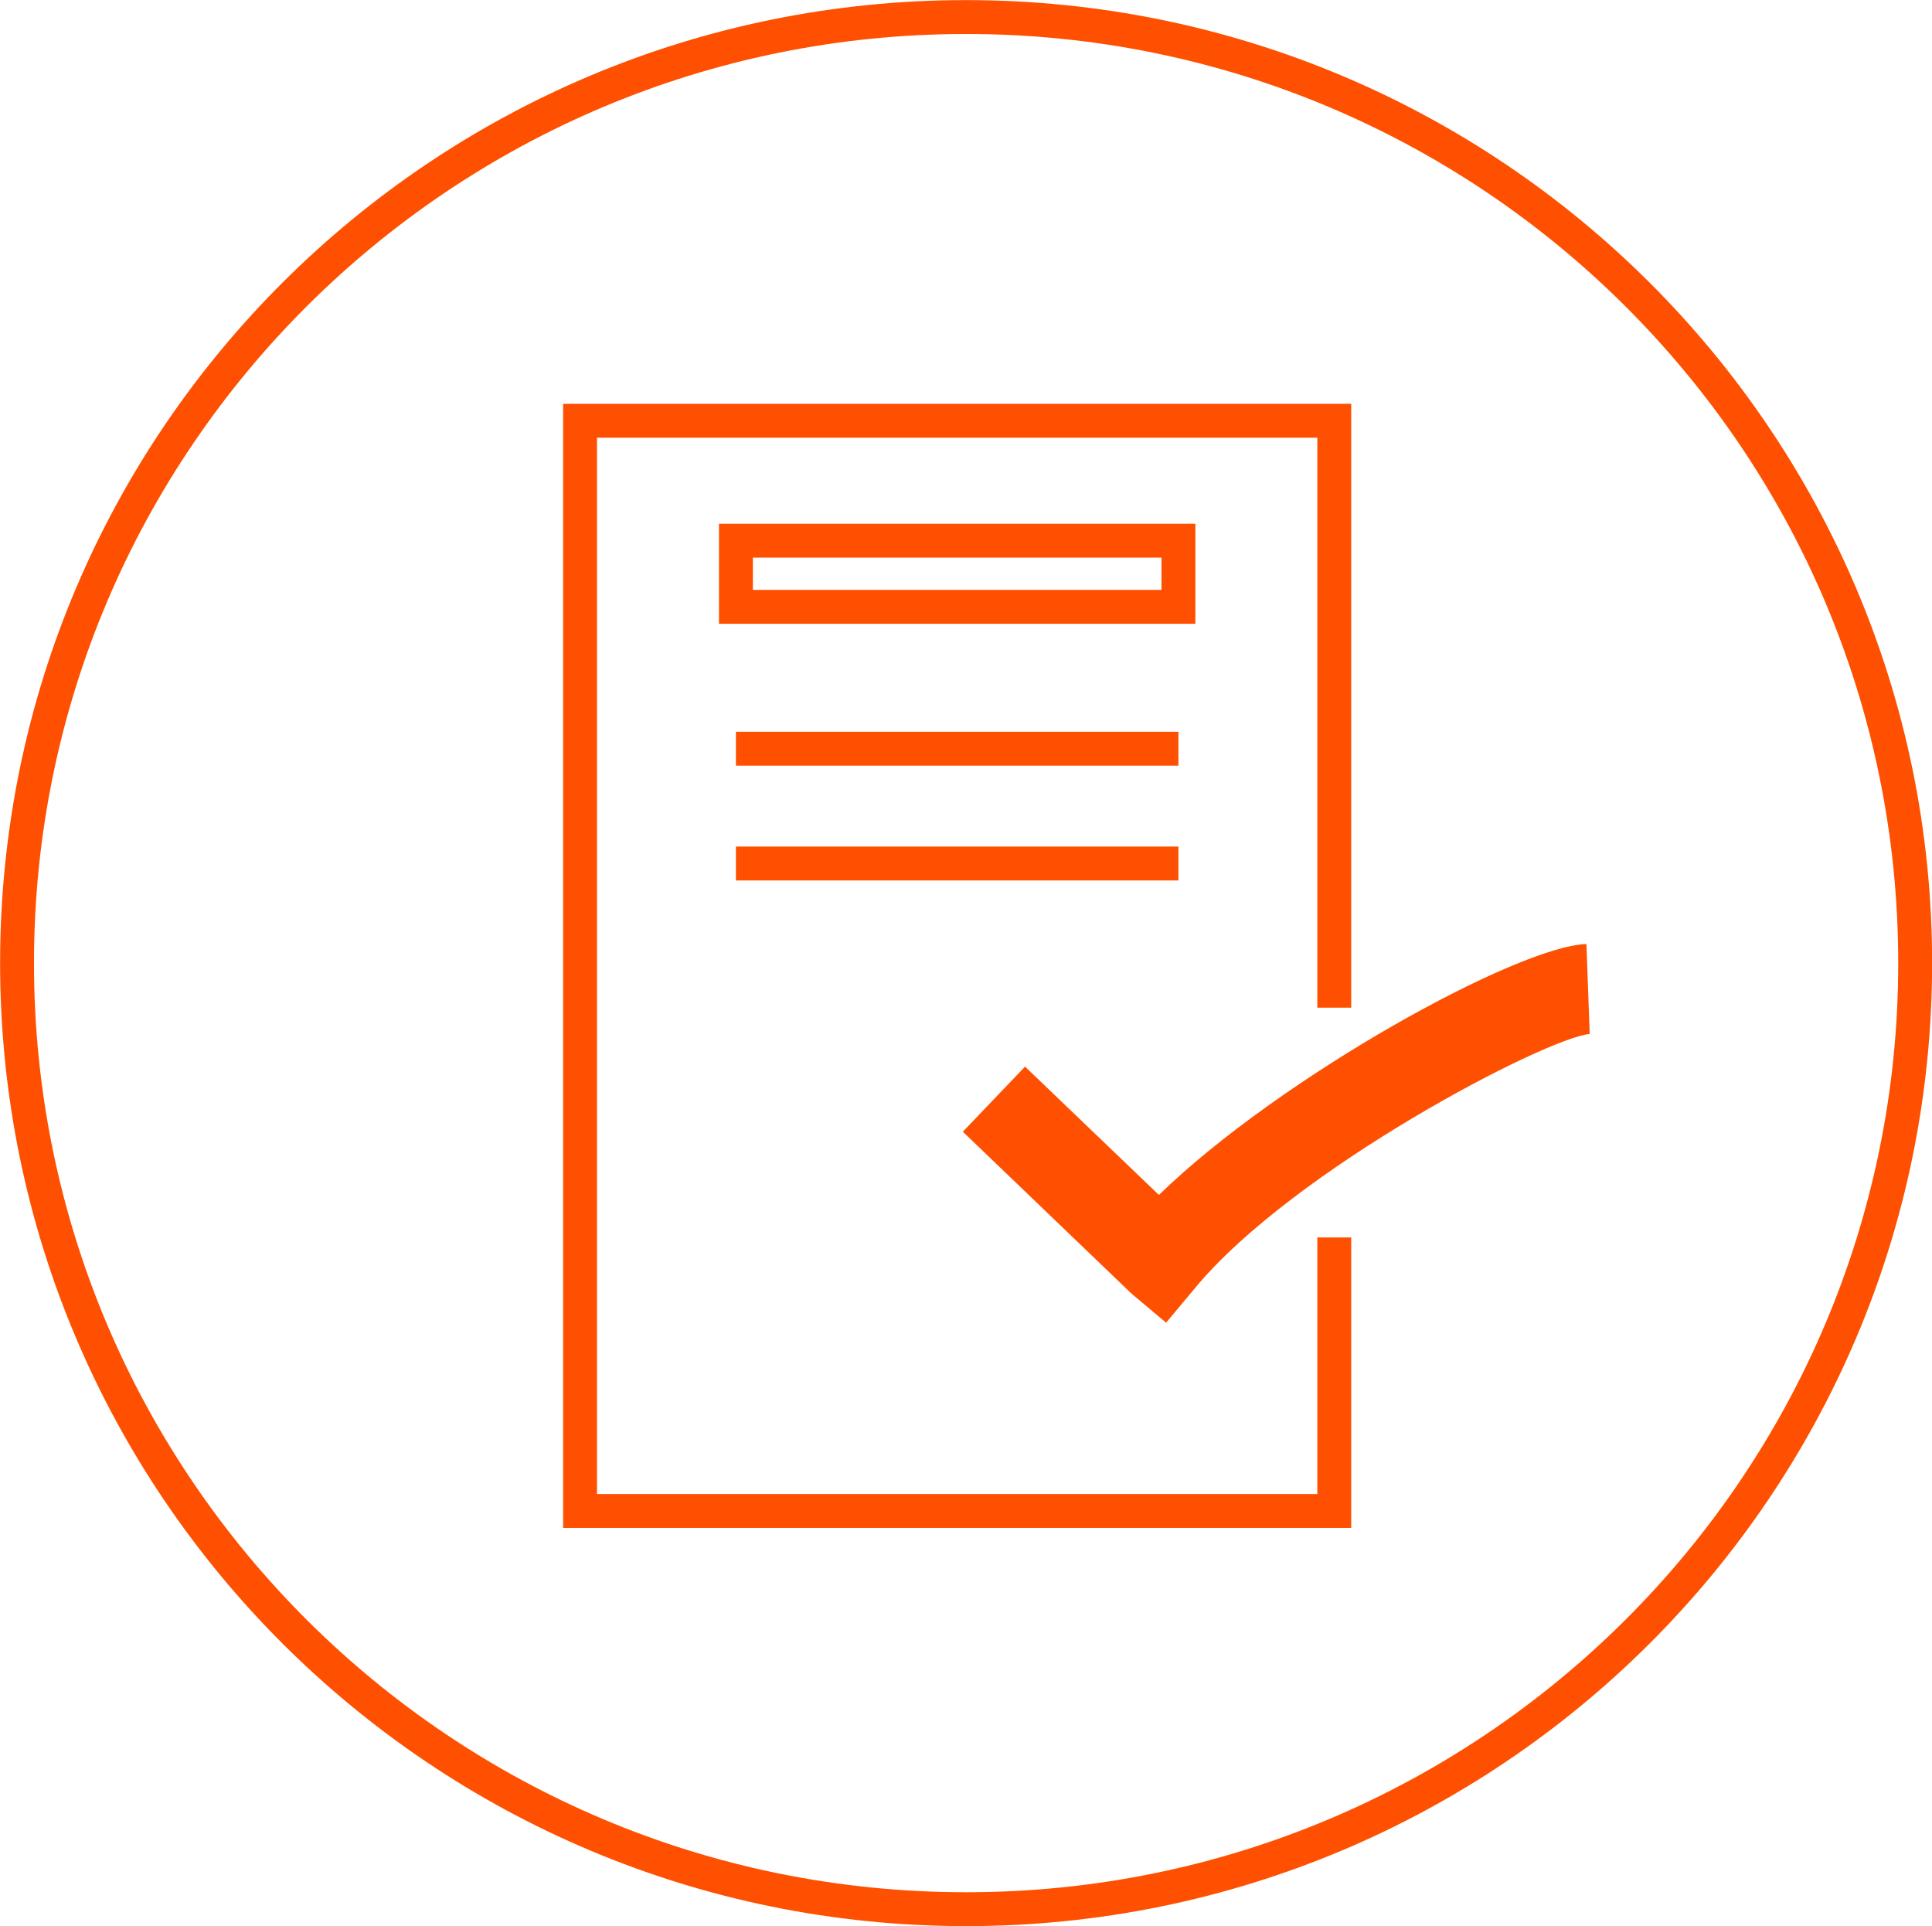
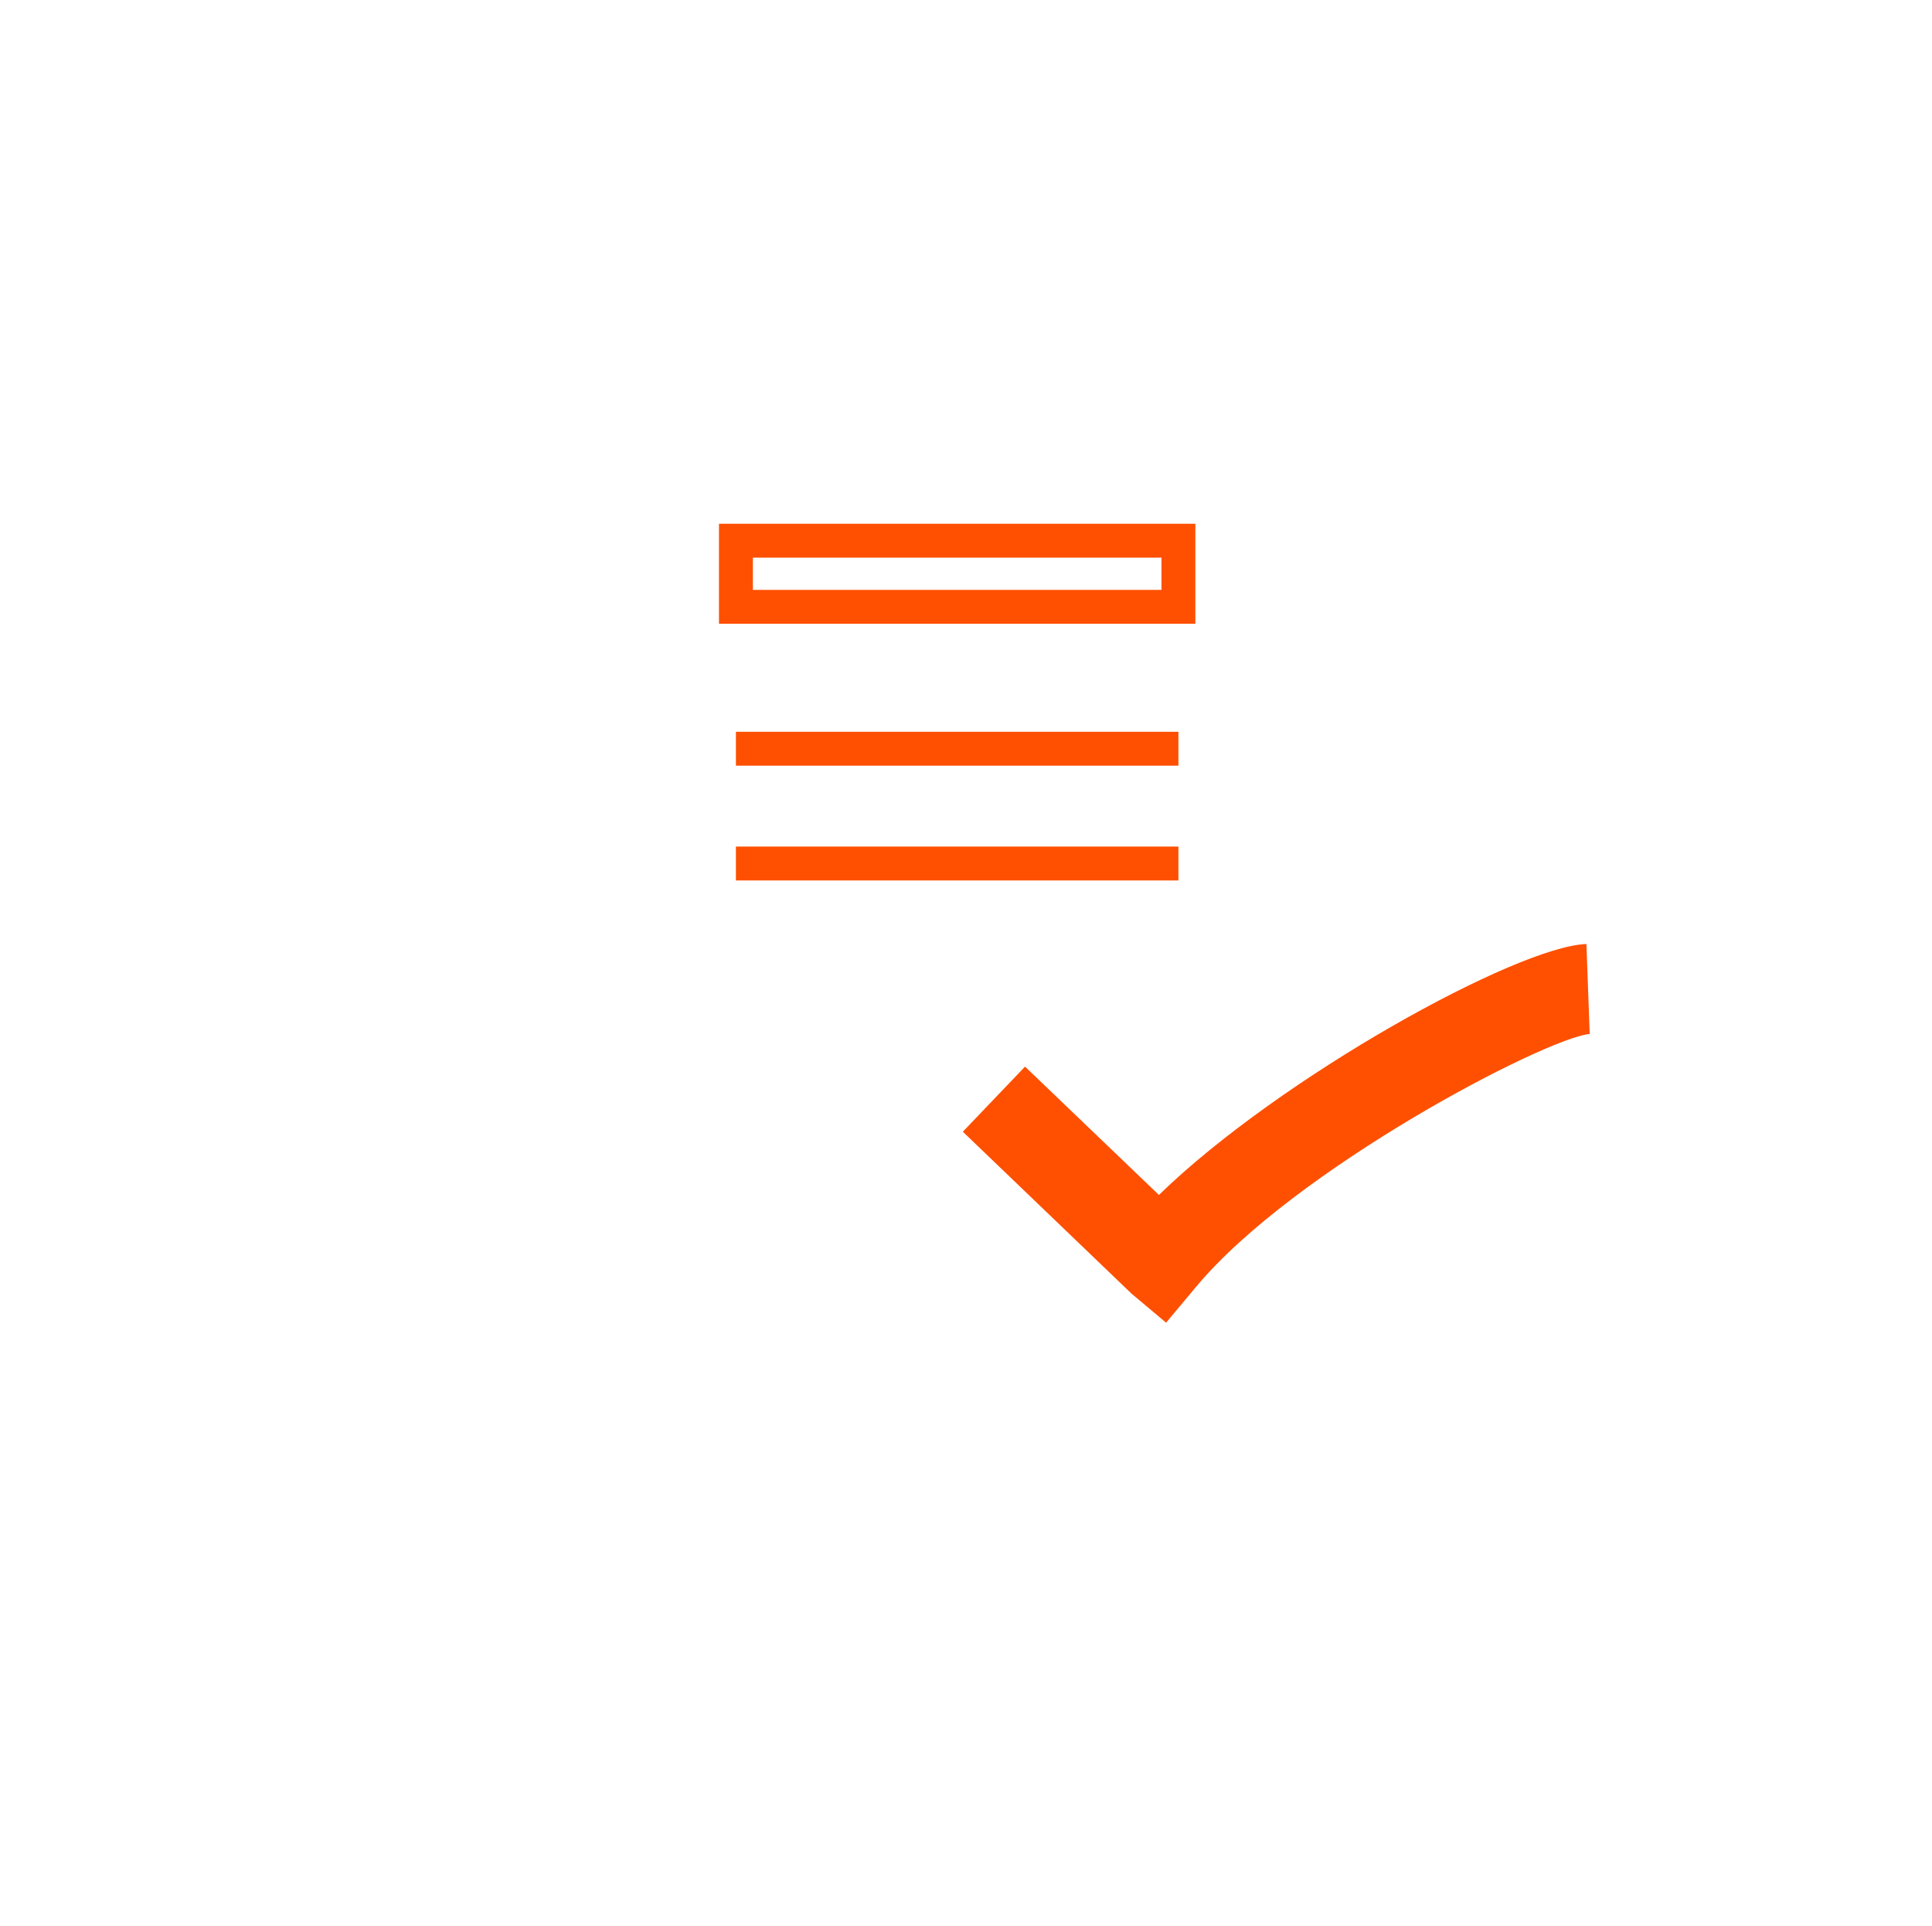
<svg xmlns="http://www.w3.org/2000/svg" xml:space="preserve" width="100%" height="100%" version="1.1" style="shape-rendering:geometricPrecision; text-rendering:geometricPrecision; image-rendering:optimizeQuality; fill-rule:evenodd; clip-rule:evenodd" viewBox="0 0 94.09 93.79" preserveAspectRatio="xMidYMid">
  <defs>
    <style type="text/css">
      
   
    .str1 {stroke:#FE5000;stroke-width:1.65;stroke-miterlimit:10}
    .str0 {stroke:#FE5000;stroke-width:1.65;stroke-miterlimit:4}
    .fil0 {fill:none;fill-rule:nonzero}
    .fil1 {fill:#FE5000;fill-rule:nonzero}
   
  
    </style>
  </defs>
  <g id="Warstwa_x0020_1">
-     <path class="fil0 str0" d="M47.05 92.97c25.52,0 46.22,-20.63 46.22,-46.07 0,-25.45 -20.7,-46.07 -46.22,-46.07 -25.53,0 -46.22,20.62 -46.22,46.07 0,25.44 20.69,46.07 46.22,46.07z" />
-     <polyline class="fil0 str1" points="64.98,60.26 64.98,73.58 28.25,73.58 28.25,20.49 64.98,20.49 64.98,49.07" />
    <path class="fil0 str1" d="M35.84 42.05l21.55 0m-21.55 -5.59l21.55 0m0 -6.91l-21.55 0 0 -3.22 21.55 0 0 3.22z" />
    <path class="fil1" d="M56.44 58.19c5.89,-5.73 17.46,-12.11 20.82,-12.22l0.16 4.38c-2.1,0.18 -14.41,6.57 -19.21,12.36l-1.42 1.7 -1.69 -1.42 -8.21 -7.88 3.03 -3.17 6.52 6.25z" />
  </g>
</svg>